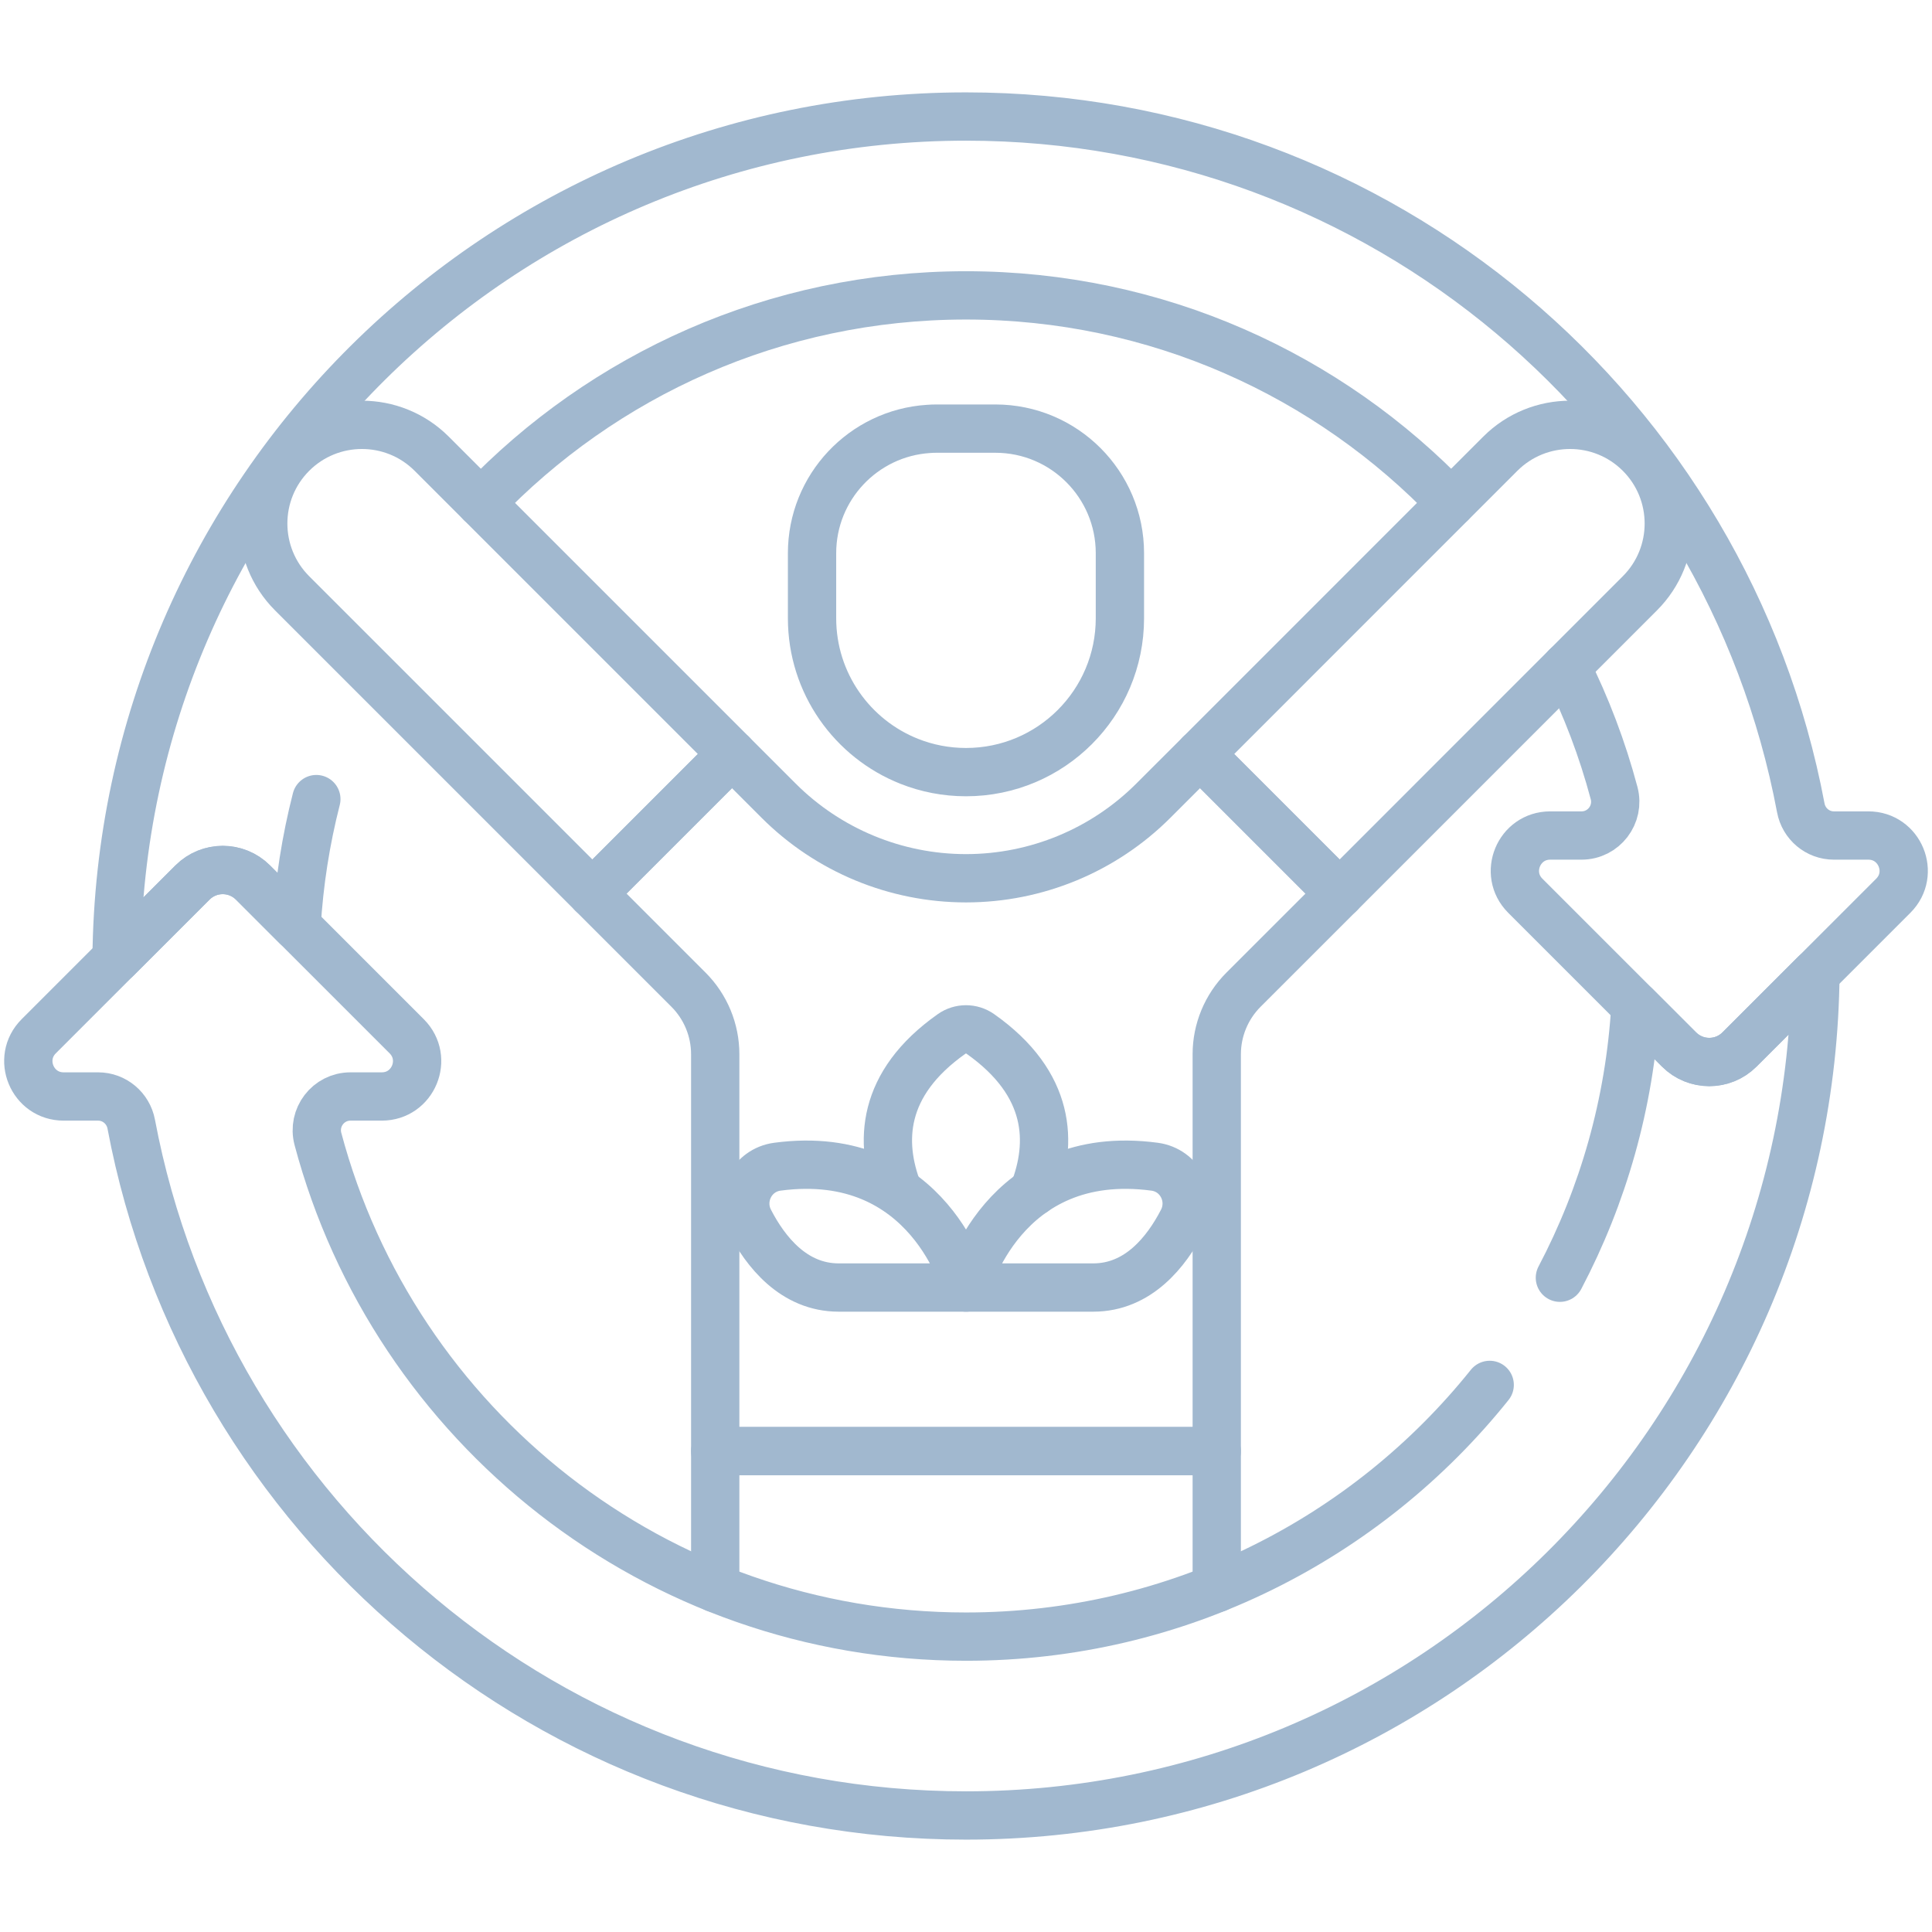
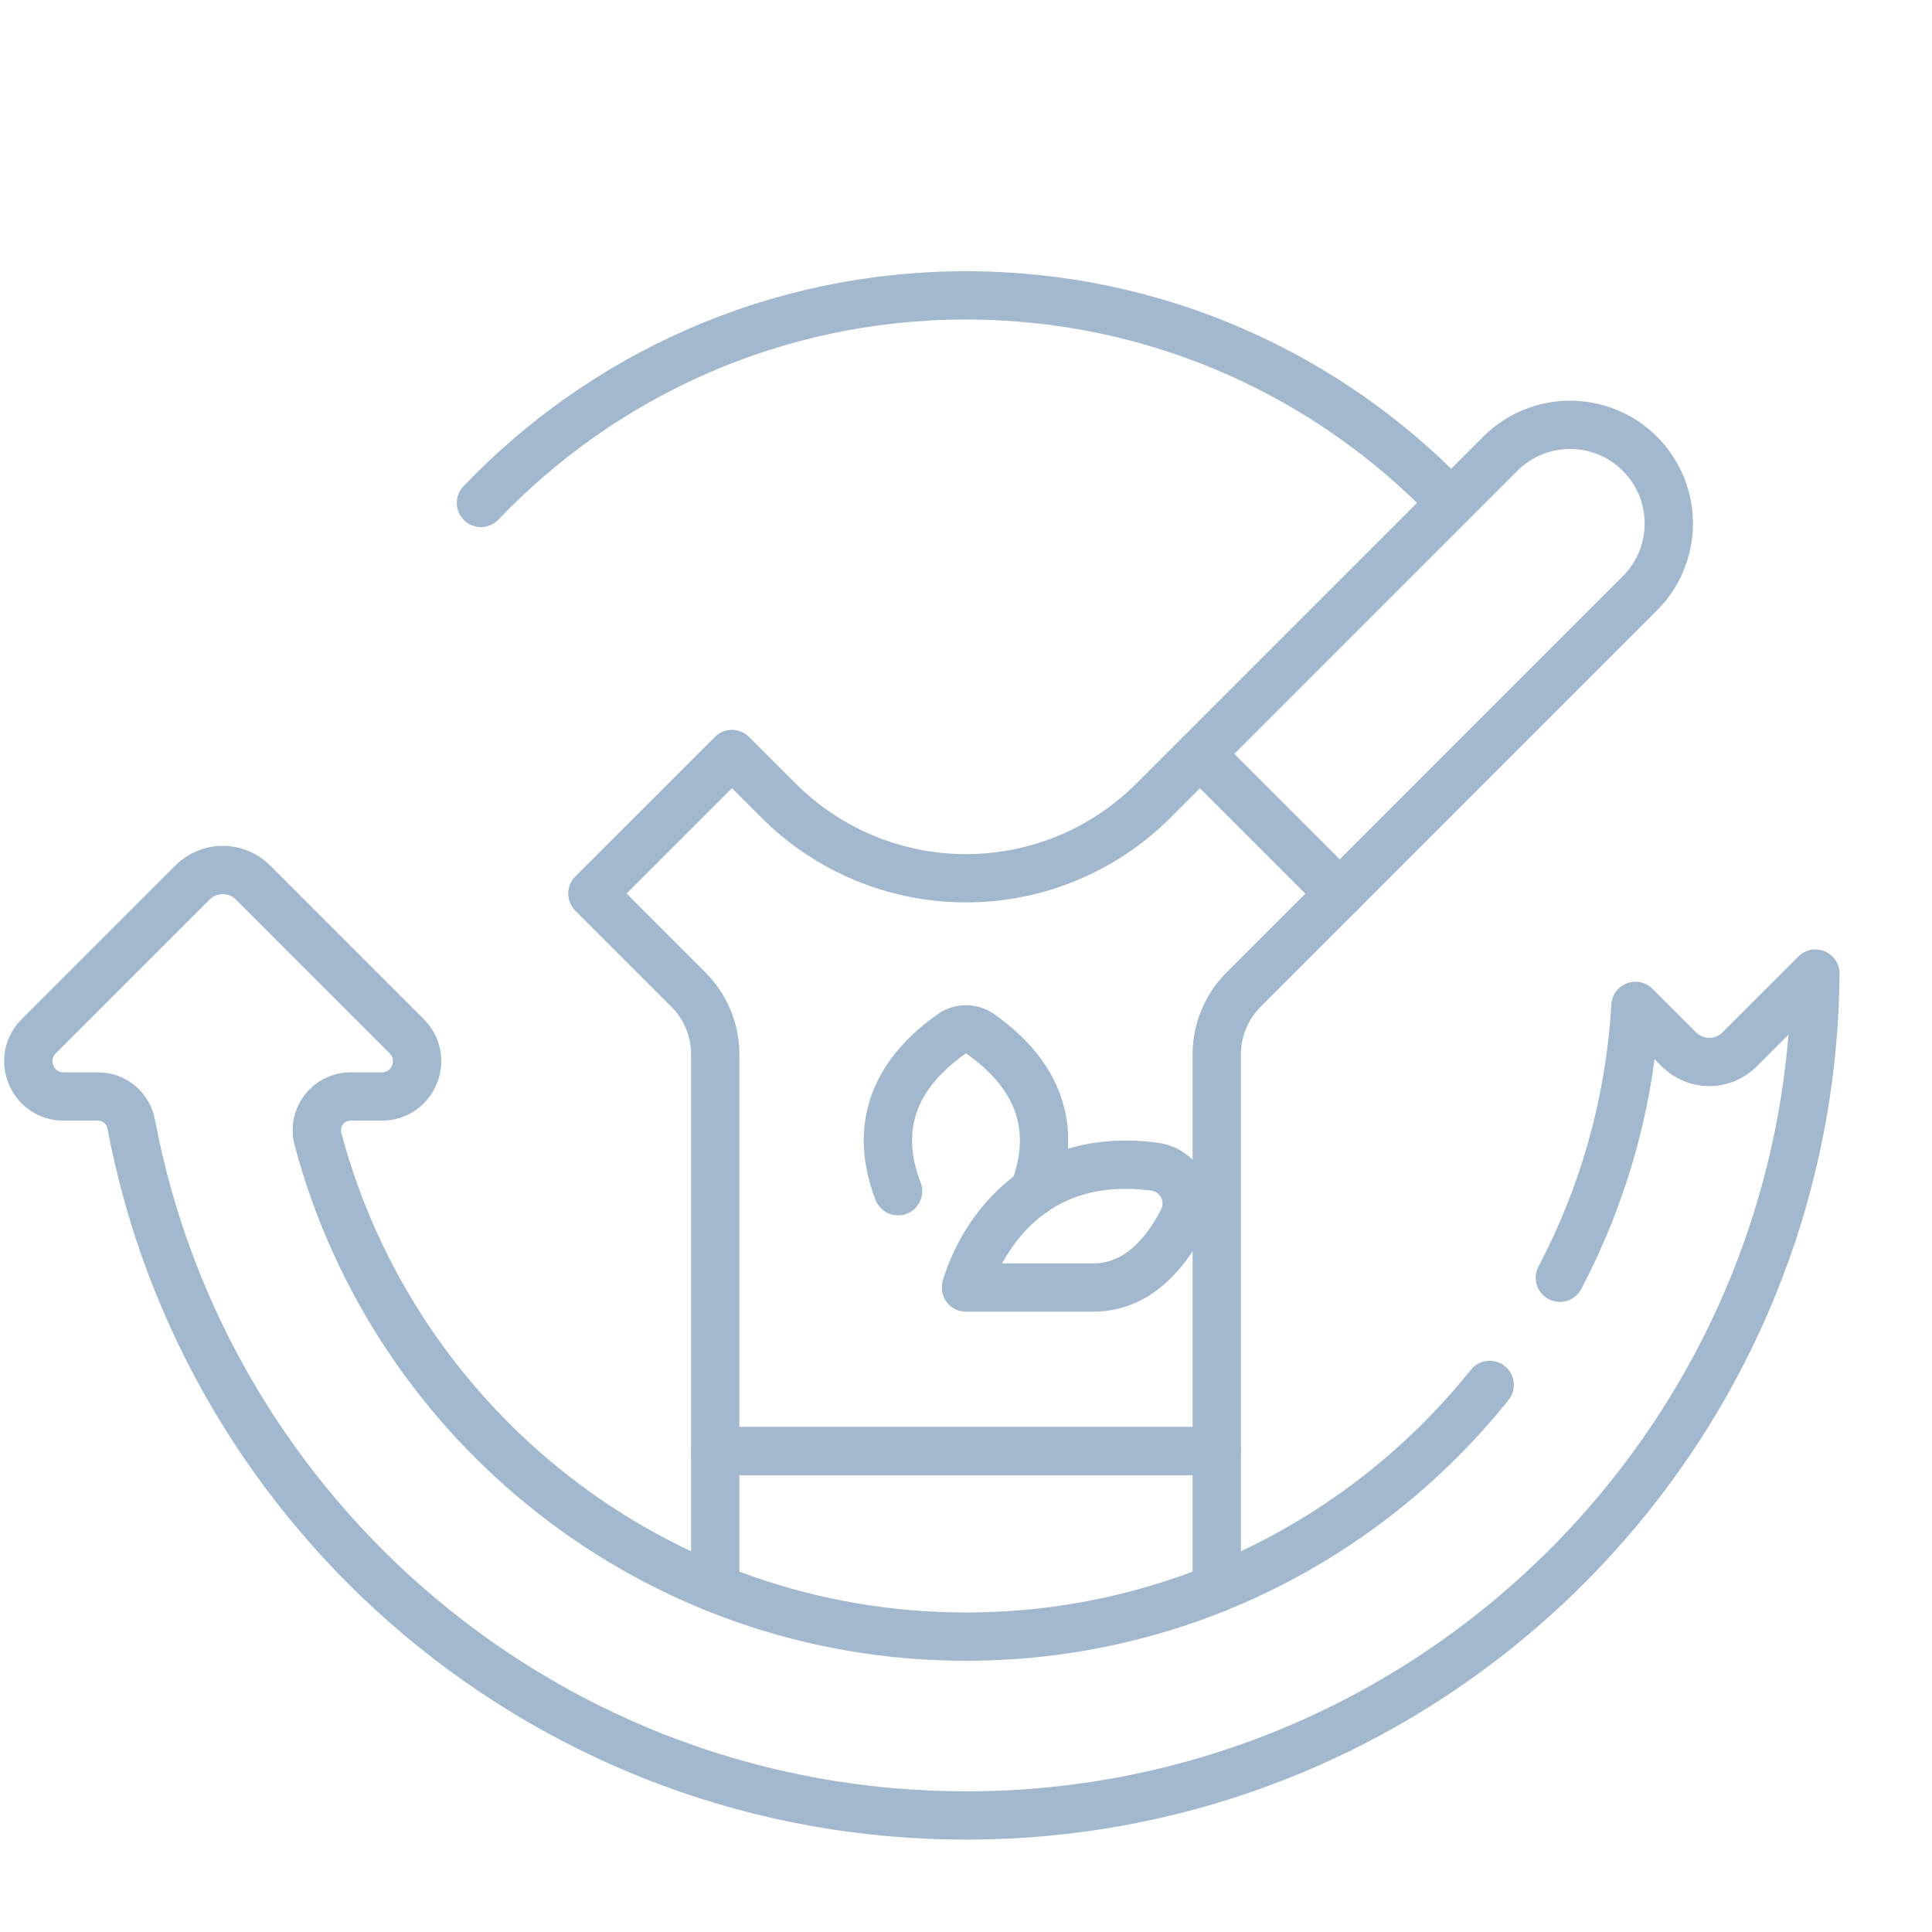
<svg xmlns="http://www.w3.org/2000/svg" width="80" height="80" viewBox="0 0 80 80" fill="none">
  <path d="M61.685 57.346C56.596 63.7 48.773 67.769 40 67.769C27.14 67.769 16.323 59.027 13.165 47.162C12.929 46.274 13.595 45.403 14.513 45.403H15.809C17.111 45.403 17.761 43.831 16.842 42.911L12.28 38.349L10.474 36.542C9.783 35.852 8.663 35.852 7.972 36.542L4.827 39.686L1.602 42.911C0.683 43.831 1.335 45.403 2.635 45.403H4.062C4.736 45.403 5.309 45.886 5.434 46.548C8.503 62.847 22.811 75.175 40 75.175C59.322 75.175 75.005 59.595 75.173 40.314L72.028 43.458C71.337 44.148 70.217 44.148 69.526 43.458L67.72 41.652C67.483 45.697 66.379 49.51 64.592 52.908" stroke="#A1B8CF" stroke-width="2" stroke-miterlimit="10" stroke-linecap="round" stroke-linejoin="round" />
  <path d="M19.914 20.826C24.971 15.53 32.1 12.231 40 12.231C47.899 12.231 55.028 15.53 60.084 20.824" stroke="#A1B8CF" stroke-width="2" stroke-miterlimit="10" stroke-linecap="round" stroke-linejoin="round" />
-   <path d="M64.859 27.613C65.685 29.268 66.351 31.017 66.836 32.839C67.072 33.726 66.406 34.597 65.487 34.597H64.191C62.889 34.597 62.239 36.169 63.158 37.089L67.721 41.652L69.527 43.458C70.218 44.149 71.338 44.149 72.028 43.458L75.174 40.314L78.399 37.089C79.317 36.169 78.666 34.597 77.366 34.597H75.938C75.264 34.597 74.691 34.114 74.567 33.452C71.498 17.154 57.189 4.825 40 4.825C20.679 4.825 4.996 20.405 4.827 39.686L7.972 36.542C8.663 35.852 9.783 35.852 10.474 36.542L12.28 38.349C12.386 36.544 12.665 34.785 13.099 33.089" stroke="#A1B8CF" stroke-width="2" stroke-miterlimit="10" stroke-linecap="round" stroke-linejoin="round" />
  <path d="M55.472 37.002L51.492 40.98C50.782 41.69 50.383 42.652 50.383 43.656V60.089H29.616V43.656C29.616 42.652 29.218 41.69 28.508 40.98L24.529 37.001L30.309 31.222L32.24 33.153C34.298 35.211 37.09 36.367 40 36.367C42.91 36.367 45.701 35.212 47.758 33.154L49.692 31.222L55.472 37.002Z" stroke="#A1B8CF" stroke-width="2" stroke-miterlimit="10" stroke-linecap="round" stroke-linejoin="round" />
  <path d="M67.904 24.568L55.472 37.002L49.692 31.222L62.124 18.788C63.72 17.193 66.307 17.193 67.904 18.788C69.5 20.384 69.5 22.972 67.904 24.568Z" stroke="#A1B8CF" stroke-width="2" stroke-miterlimit="10" stroke-linecap="round" stroke-linejoin="round" />
-   <path d="M30.31 31.222L24.53 37.002L12.096 24.568C10.501 22.972 10.501 20.384 12.096 18.788C13.693 17.193 16.28 17.193 17.876 18.788L30.31 31.222Z" stroke="#A1B8CF" stroke-width="2" stroke-miterlimit="10" stroke-linecap="round" stroke-linejoin="round" />
  <path d="M50.383 65.762V60.089H29.616V65.762" stroke="#A1B8CF" stroke-width="2" stroke-miterlimit="10" stroke-linecap="round" stroke-linejoin="round" />
-   <path d="M40 53.314C40 53.314 38.505 47.467 32.187 48.311C31.132 48.452 30.546 49.603 31.035 50.549C31.696 51.83 32.864 53.314 34.729 53.314H40Z" stroke="#A1B8CF" stroke-width="2" stroke-miterlimit="10" stroke-linecap="round" stroke-linejoin="round" />
  <path d="M39.999 53.314C39.999 53.314 41.494 47.467 47.811 48.311C48.867 48.452 49.452 49.603 48.964 50.549C48.303 51.83 47.135 53.314 45.27 53.314H39.999Z" stroke="#A1B8CF" stroke-width="2" stroke-miterlimit="10" stroke-linecap="round" stroke-linejoin="round" />
  <path d="M42.802 49.351C43.584 47.341 43.543 44.892 40.591 42.811C40.237 42.561 39.761 42.561 39.407 42.811C36.468 44.883 36.414 47.32 37.187 49.325" stroke="#A1B8CF" stroke-width="2" stroke-miterlimit="10" stroke-linecap="round" stroke-linejoin="round" />
-   <path d="M46.373 22.908V25.599C46.373 29.119 43.52 31.972 40 31.972C39.172 31.972 38.381 31.814 37.656 31.527C35.294 30.594 33.625 28.291 33.625 25.599V22.908C33.625 20.175 35.752 17.938 38.441 17.761C38.555 17.752 38.669 17.748 38.784 17.748H41.214C44.064 17.748 46.373 20.059 46.373 22.908Z" stroke="#A1B8CF" stroke-width="2" stroke-miterlimit="10" stroke-linecap="round" stroke-linejoin="round" />
</svg>